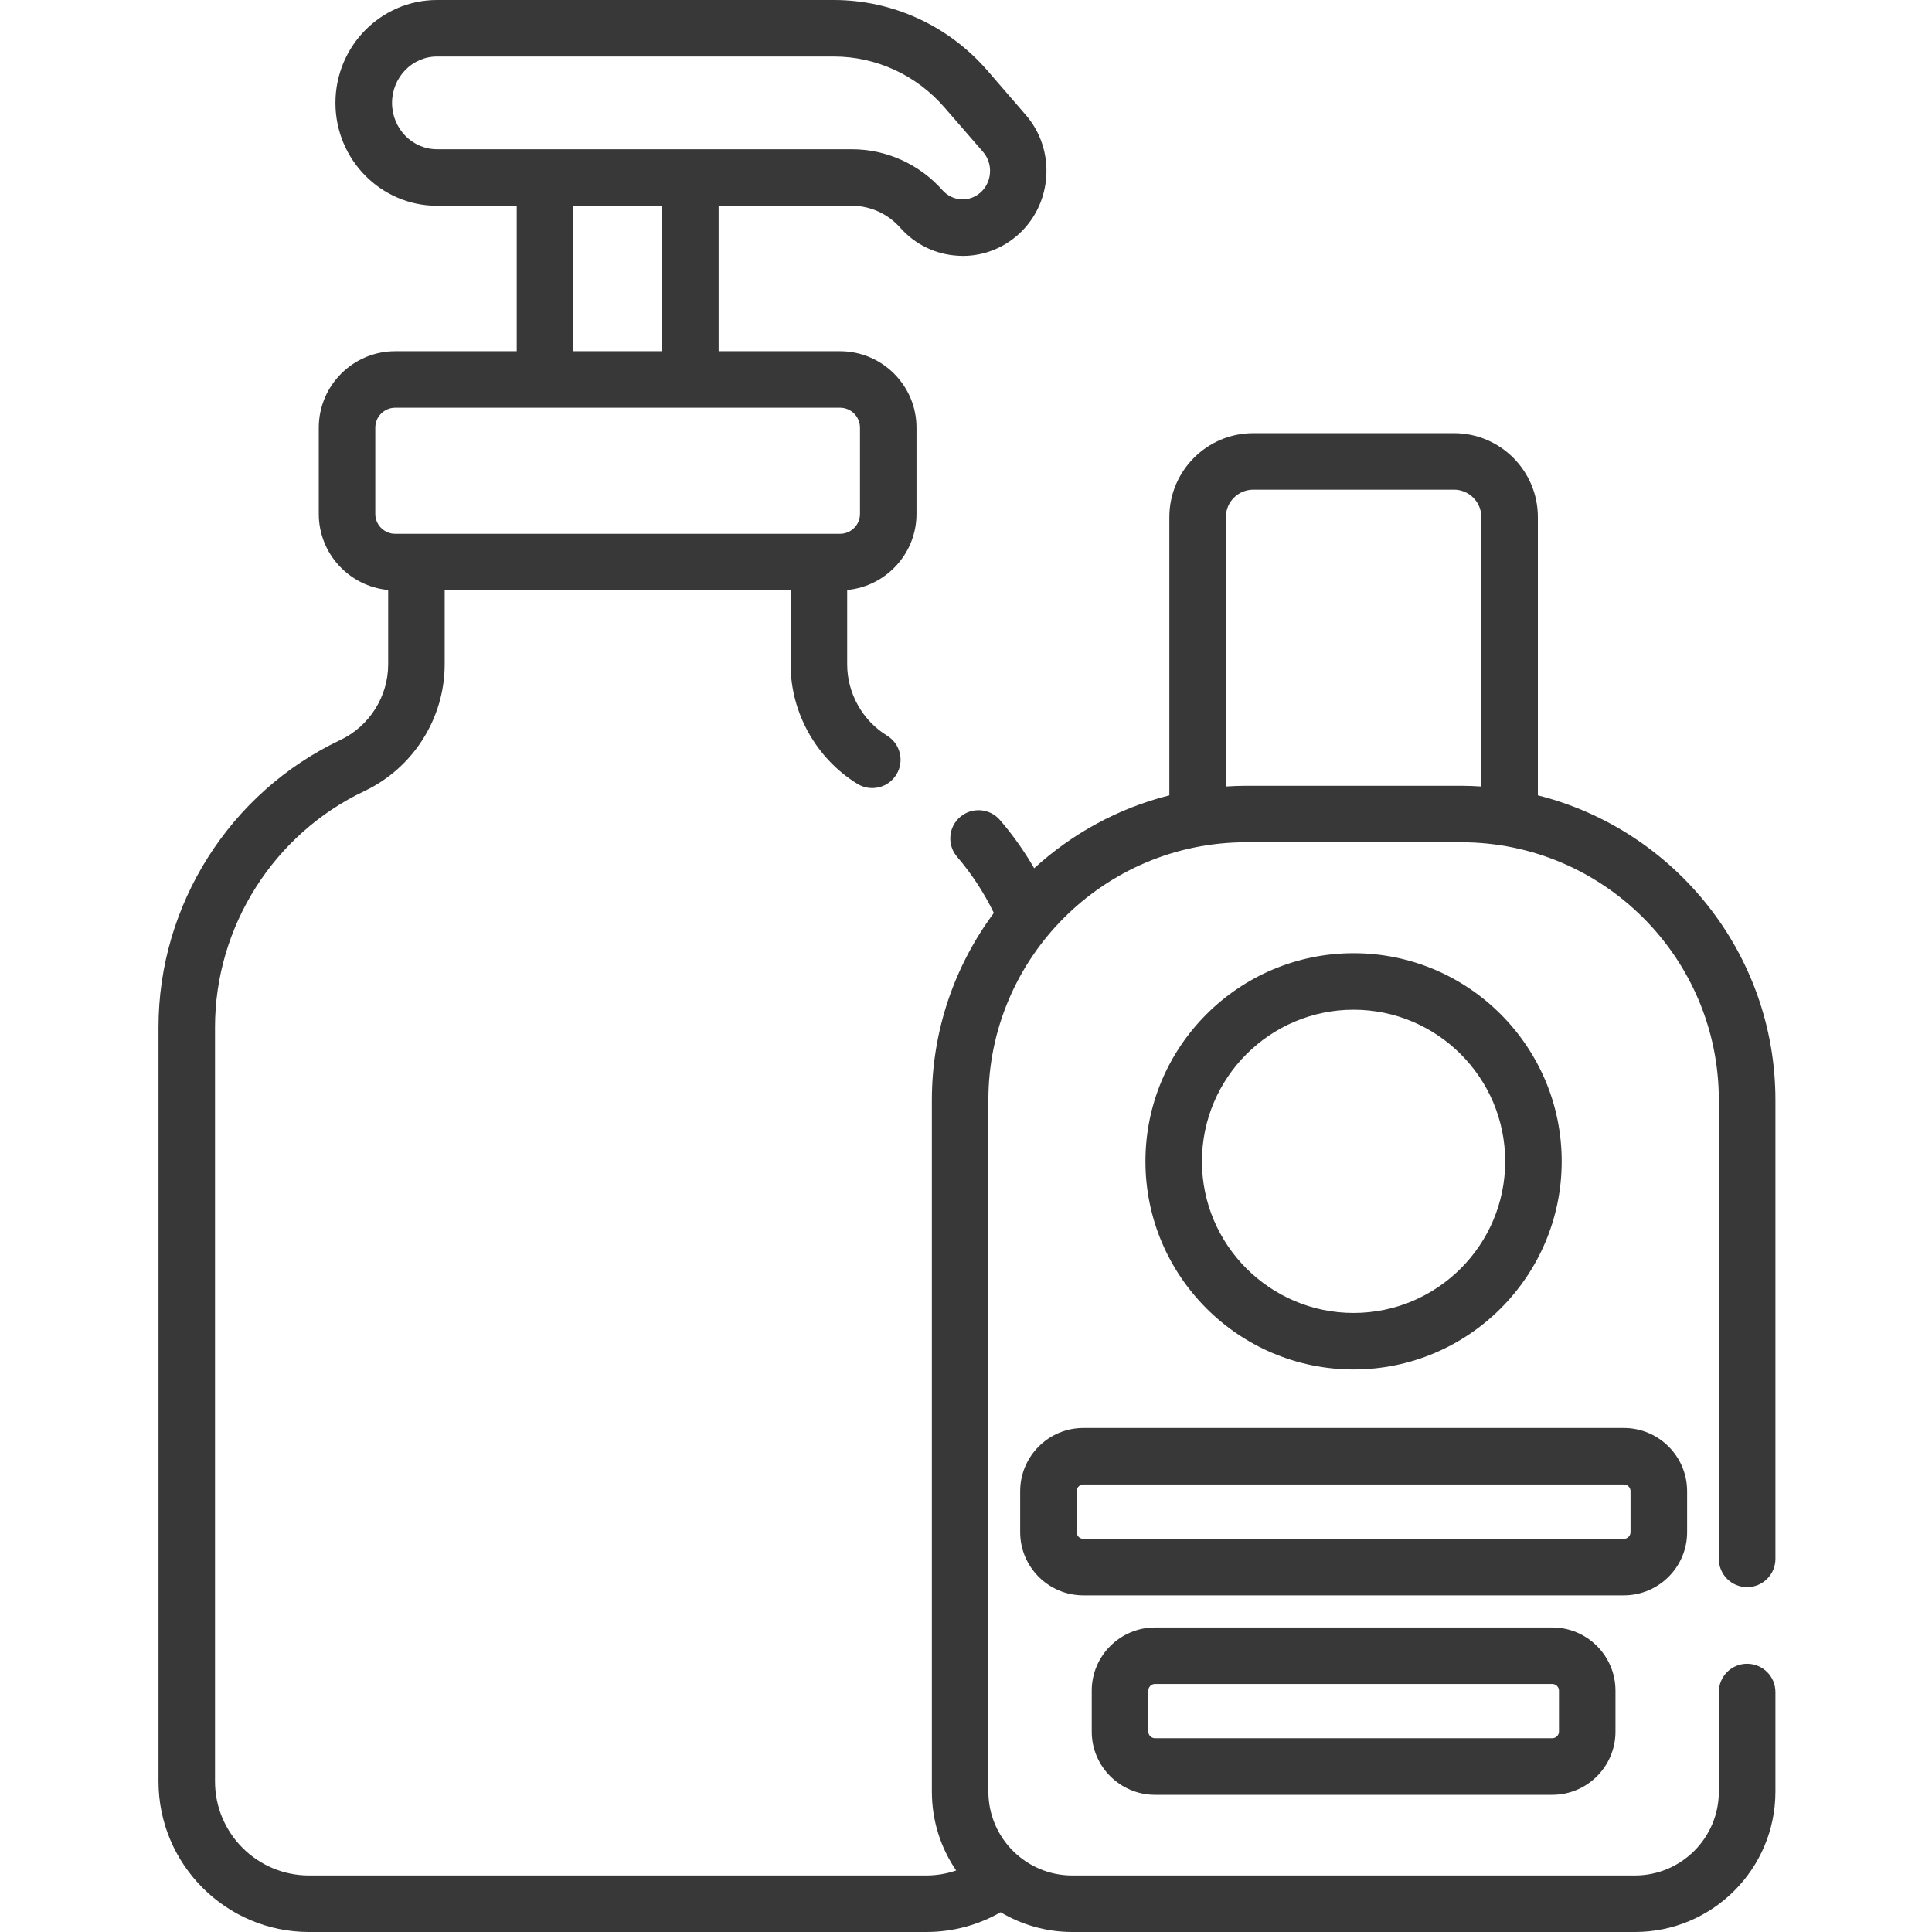
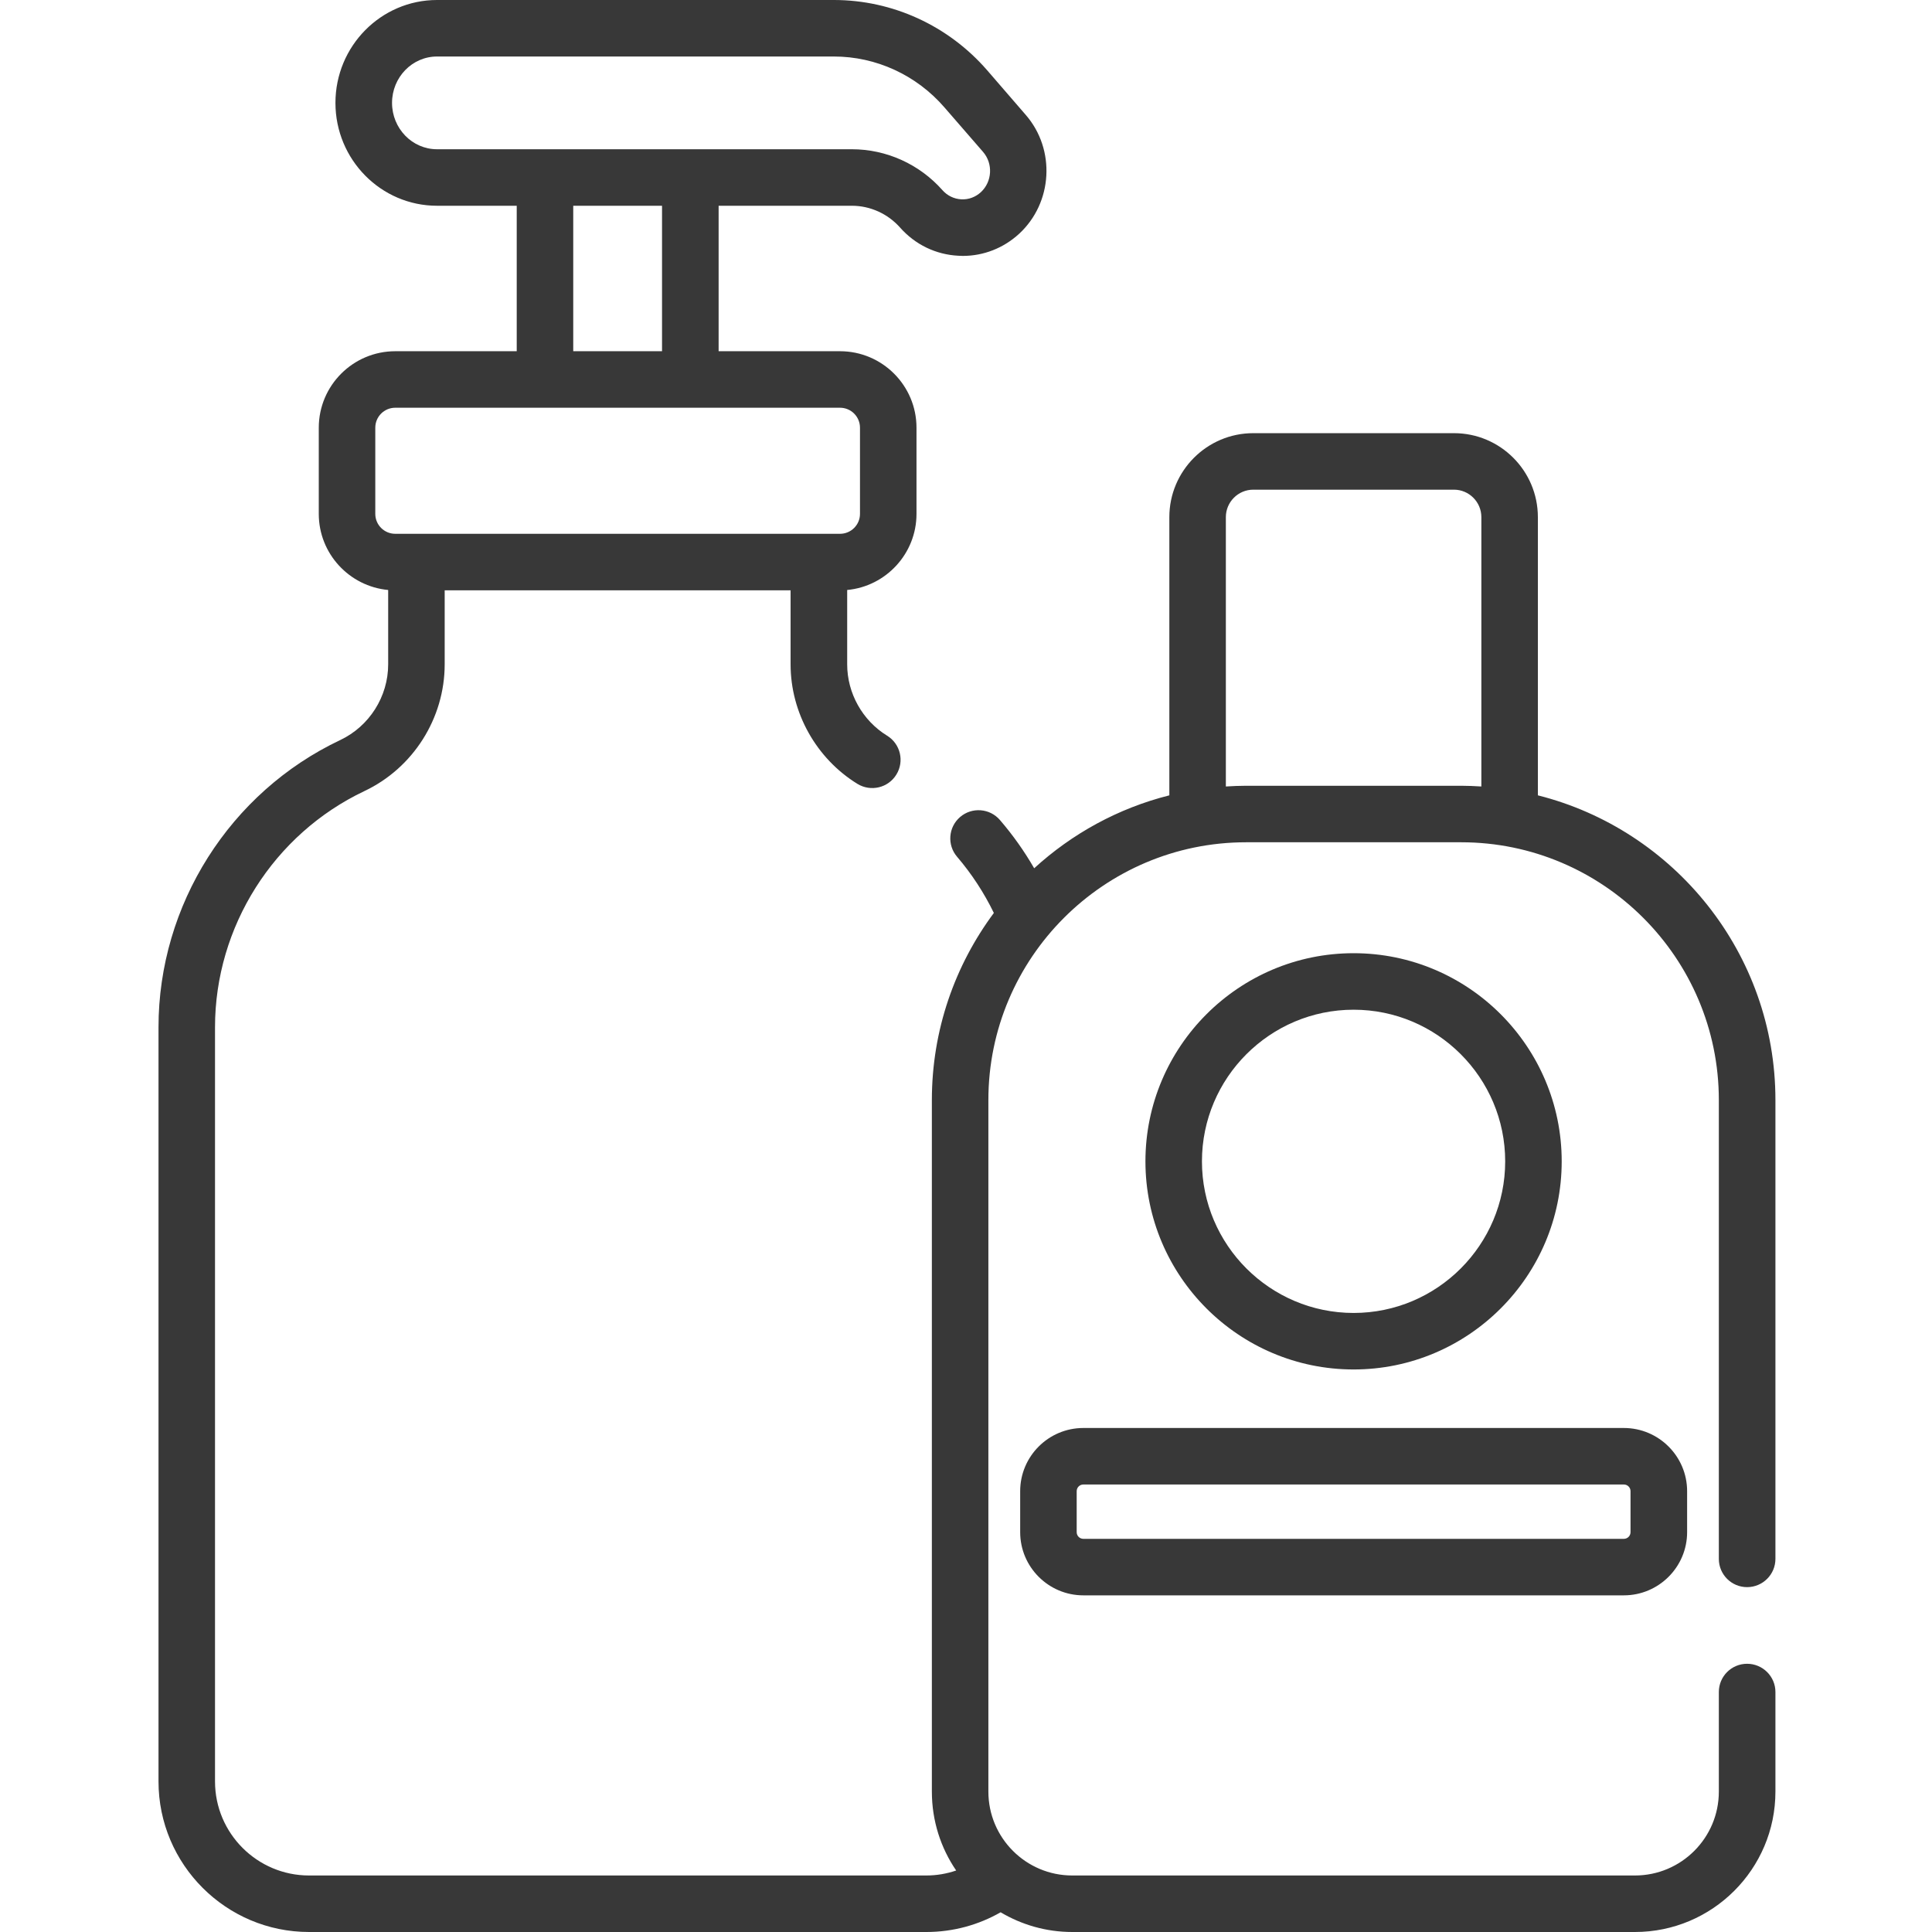
<svg xmlns="http://www.w3.org/2000/svg" width="24" height="24" viewBox="0 0 24 24" fill="none">
  <path d="M21.703 19.716C21.897 19.716 22.055 19.559 22.055 19.365V13.665C22.055 11.842 20.797 10.306 19.104 9.88V6.424C19.104 5.849 18.637 5.381 18.062 5.381H15.568C14.994 5.381 14.526 5.849 14.526 6.424V9.88C13.89 10.04 13.316 10.357 12.847 10.786C12.725 10.575 12.583 10.374 12.422 10.187C12.296 10.04 12.074 10.023 11.927 10.149C11.78 10.275 11.763 10.497 11.89 10.644C12.072 10.857 12.225 11.092 12.346 11.341C11.863 11.991 11.576 12.795 11.576 13.665V22.256C11.576 22.619 11.687 22.957 11.878 23.236C11.761 23.276 11.636 23.298 11.506 23.298H3.839C3.195 23.298 2.671 22.774 2.671 22.13V12.76C2.671 11.512 3.4 10.361 4.527 9.827C5.132 9.541 5.524 8.923 5.524 8.253V7.333H9.821V8.253C9.821 8.854 10.14 9.423 10.652 9.738C10.818 9.839 11.034 9.787 11.135 9.622C11.237 9.457 11.185 9.24 11.02 9.139C10.714 8.951 10.524 8.612 10.524 8.253V7.329C11.006 7.284 11.385 6.877 11.385 6.384V5.313C11.385 4.789 10.959 4.363 10.435 4.363H8.927V2.556H10.583C10.81 2.556 11.029 2.655 11.182 2.828C11.369 3.039 11.626 3.163 11.906 3.177C11.924 3.178 11.942 3.179 11.96 3.179C12.219 3.179 12.466 3.082 12.659 2.905C13.078 2.52 13.116 1.857 12.742 1.427L12.263 0.873C11.781 0.318 11.087 0 10.359 0H5.429C4.733 0 4.167 0.573 4.167 1.278C4.167 1.983 4.733 2.556 5.429 2.556H6.419V4.363H4.91C4.386 4.363 3.96 4.789 3.96 5.313V6.384C3.96 6.877 4.339 7.284 4.822 7.329V8.253C4.822 8.653 4.588 9.022 4.227 9.193C2.855 9.842 1.969 11.242 1.969 12.76V22.13C1.969 23.161 2.808 24 3.839 24H11.507C11.842 24 12.158 23.911 12.43 23.755C12.691 23.91 12.995 24 13.32 24H20.31C21.272 24 22.055 23.218 22.055 22.256V21.019C22.055 20.825 21.897 20.668 21.703 20.668C21.509 20.668 21.352 20.825 21.352 21.019V22.256C21.352 22.831 20.885 23.298 20.31 23.298H13.32C12.745 23.298 12.278 22.831 12.278 22.256V13.665C12.278 11.9 13.714 10.463 15.48 10.463H18.151C19.916 10.463 21.352 11.9 21.352 13.665V19.365C21.352 19.559 21.509 19.716 21.703 19.716V19.716ZM5.429 1.854C5.12 1.854 4.87 1.595 4.87 1.278C4.87 0.961 5.12 0.702 5.429 0.702H10.359C10.883 0.702 11.384 0.932 11.732 1.334L12.212 1.887C12.338 2.033 12.326 2.257 12.184 2.388C12.117 2.449 12.031 2.481 11.941 2.476C11.851 2.471 11.768 2.431 11.707 2.362C11.421 2.039 11.011 1.854 10.583 1.854H5.429ZM8.224 2.556V4.363H7.121V2.556H8.224ZM4.662 6.384V5.313C4.662 5.176 4.773 5.065 4.91 5.065H10.435C10.572 5.065 10.683 5.176 10.683 5.313V6.384C10.683 6.52 10.572 6.631 10.435 6.631H4.91C4.773 6.631 4.662 6.52 4.662 6.384ZM18.402 9.77C18.319 9.765 18.235 9.761 18.151 9.761H15.48C15.395 9.761 15.311 9.765 15.228 9.77V6.424C15.228 6.236 15.381 6.083 15.568 6.083H18.062C18.249 6.083 18.402 6.236 18.402 6.424V9.77H18.402Z" fill="#383838" />
  <path d="M19.4 14.427C19.4 13.001 18.241 11.841 16.815 11.841C15.389 11.841 14.229 13.001 14.229 14.427C14.229 15.852 15.389 17.012 16.815 17.012C18.241 17.012 19.4 15.852 19.4 14.427ZM14.931 14.427C14.931 13.388 15.777 12.543 16.815 12.543C17.853 12.543 18.698 13.388 18.698 14.427C18.698 15.465 17.853 16.31 16.815 16.31C15.777 16.31 14.931 15.465 14.931 14.427V14.427Z" fill="#383838" />
  <path d="M20.958 19.033V18.524C20.958 18.091 20.605 17.739 20.172 17.739H13.458C13.025 17.739 12.673 18.091 12.673 18.524V19.033C12.673 19.466 13.025 19.818 13.458 19.818H20.172C20.605 19.818 20.958 19.466 20.958 19.033ZM13.375 19.033V18.524C13.375 18.478 13.412 18.441 13.458 18.441H20.172C20.218 18.441 20.255 18.478 20.255 18.524V19.033C20.255 19.079 20.218 19.116 20.172 19.116H13.458C13.412 19.116 13.375 19.079 13.375 19.033Z" fill="#383838" />
-   <path d="M14.348 20.217C13.915 20.217 13.562 20.569 13.562 21.002V21.511C13.562 21.944 13.915 22.296 14.348 22.296H19.283C19.716 22.296 20.068 21.944 20.068 21.511V21.002C20.068 20.569 19.716 20.217 19.283 20.217H14.348ZM19.366 21.002V21.511C19.366 21.556 19.328 21.593 19.283 21.593H14.348C14.302 21.593 14.265 21.556 14.265 21.511V21.002C14.265 20.956 14.302 20.919 14.348 20.919H19.283C19.328 20.919 19.366 20.956 19.366 21.002Z" fill="#383838" />
</svg>